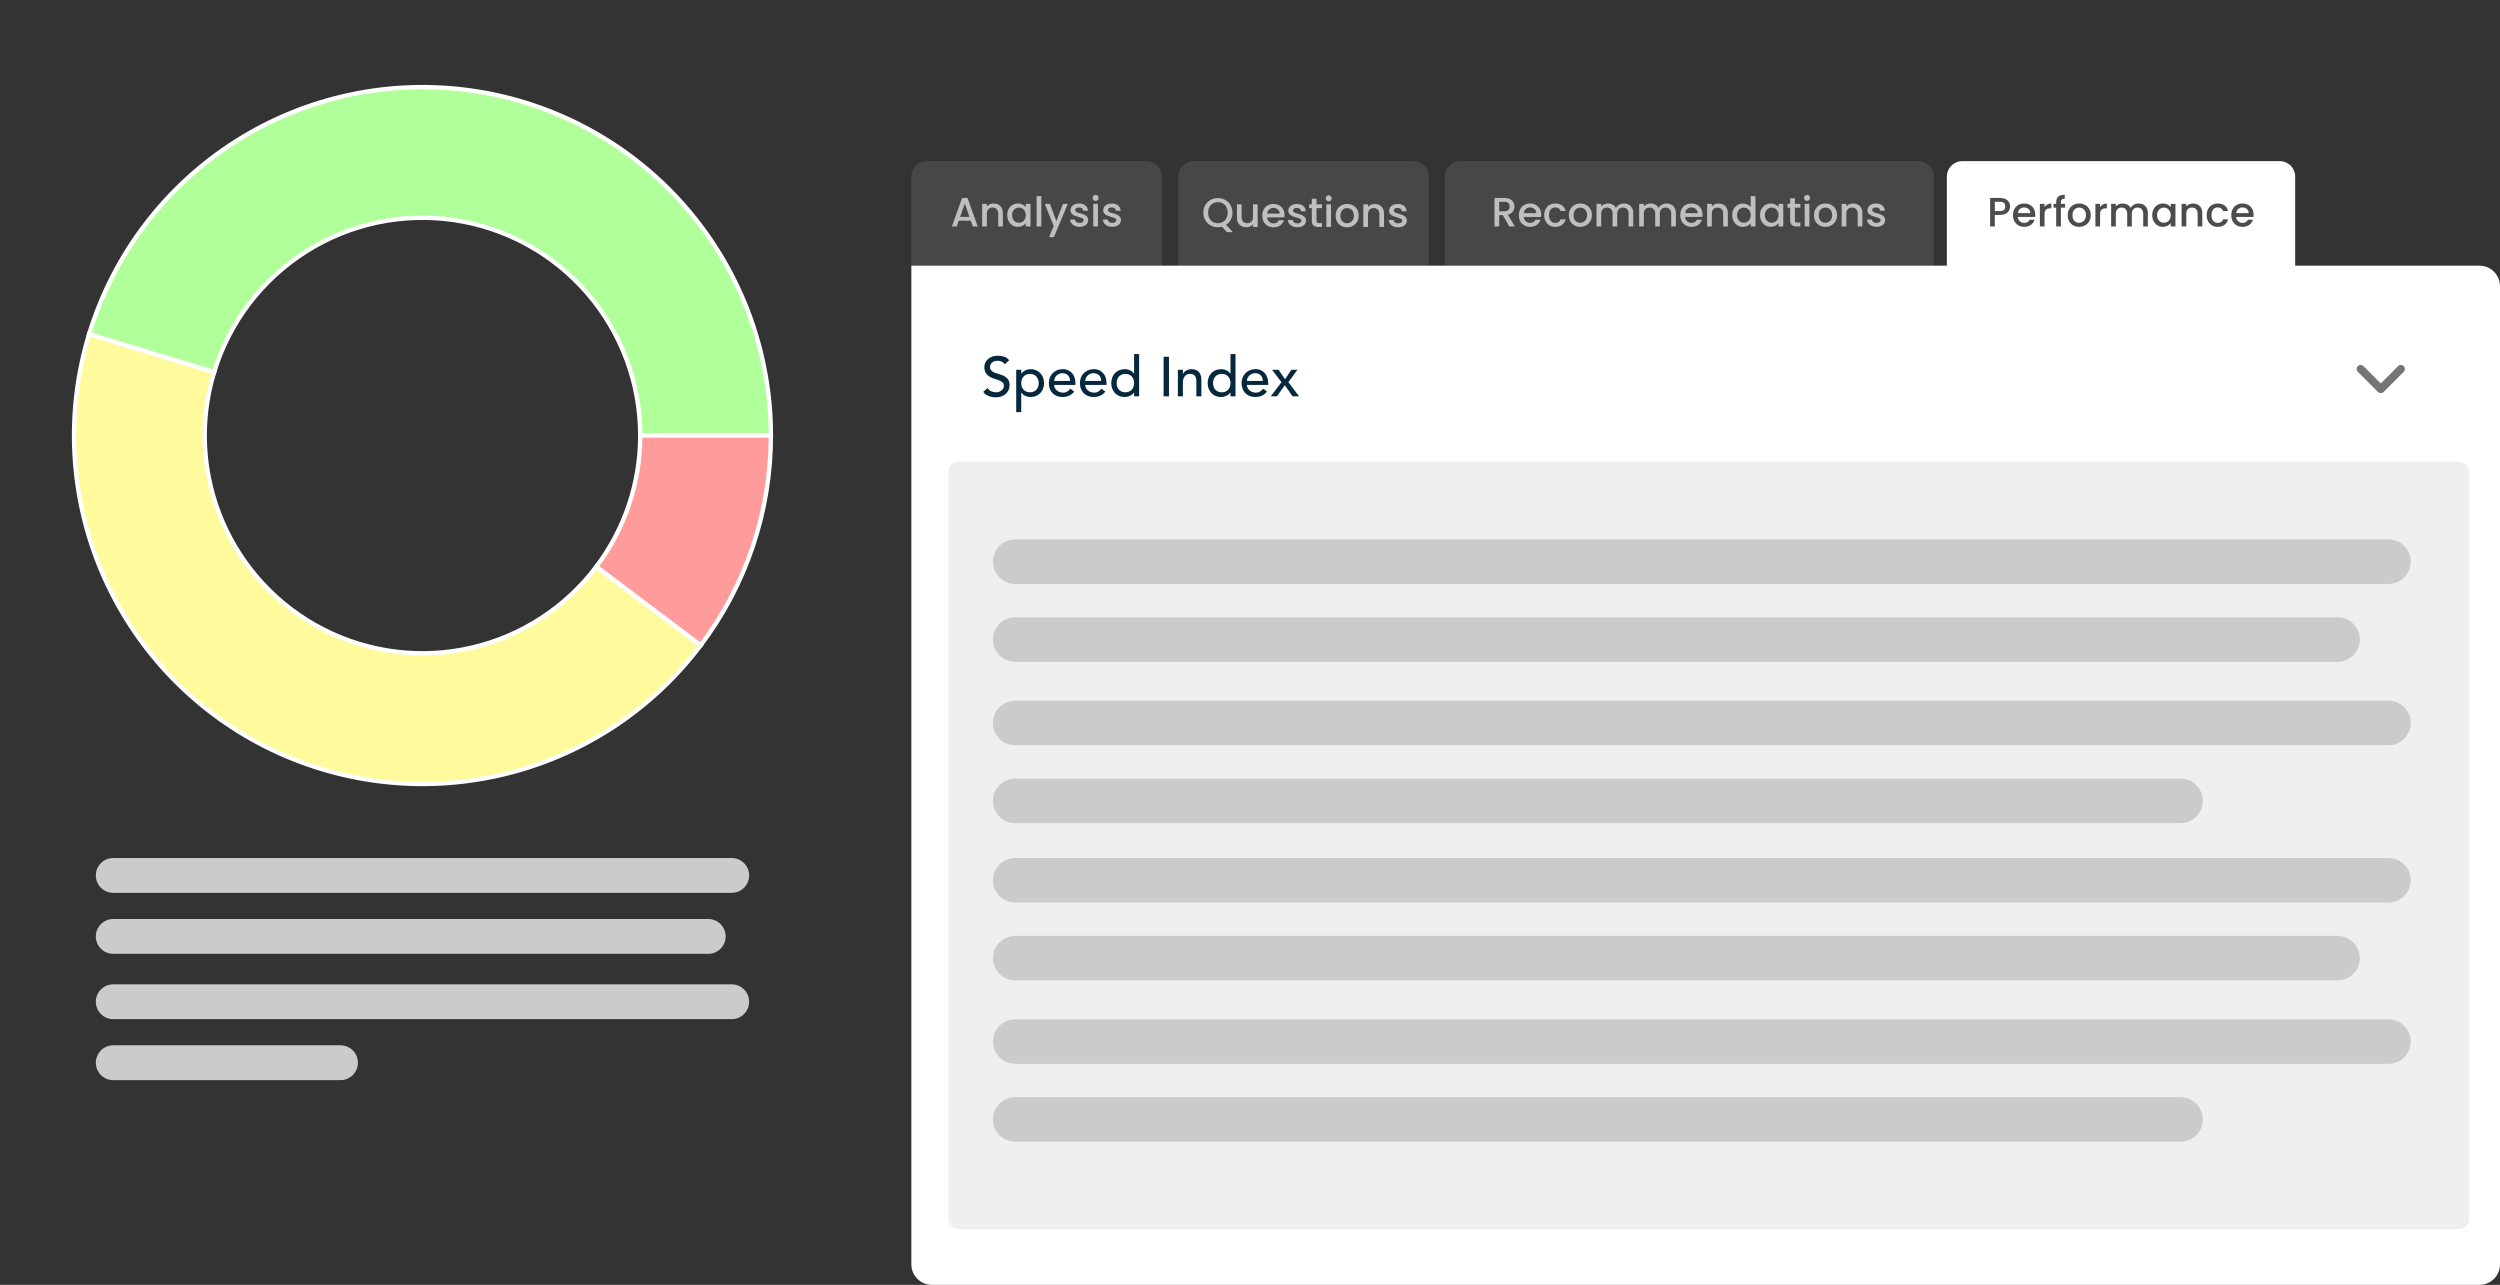
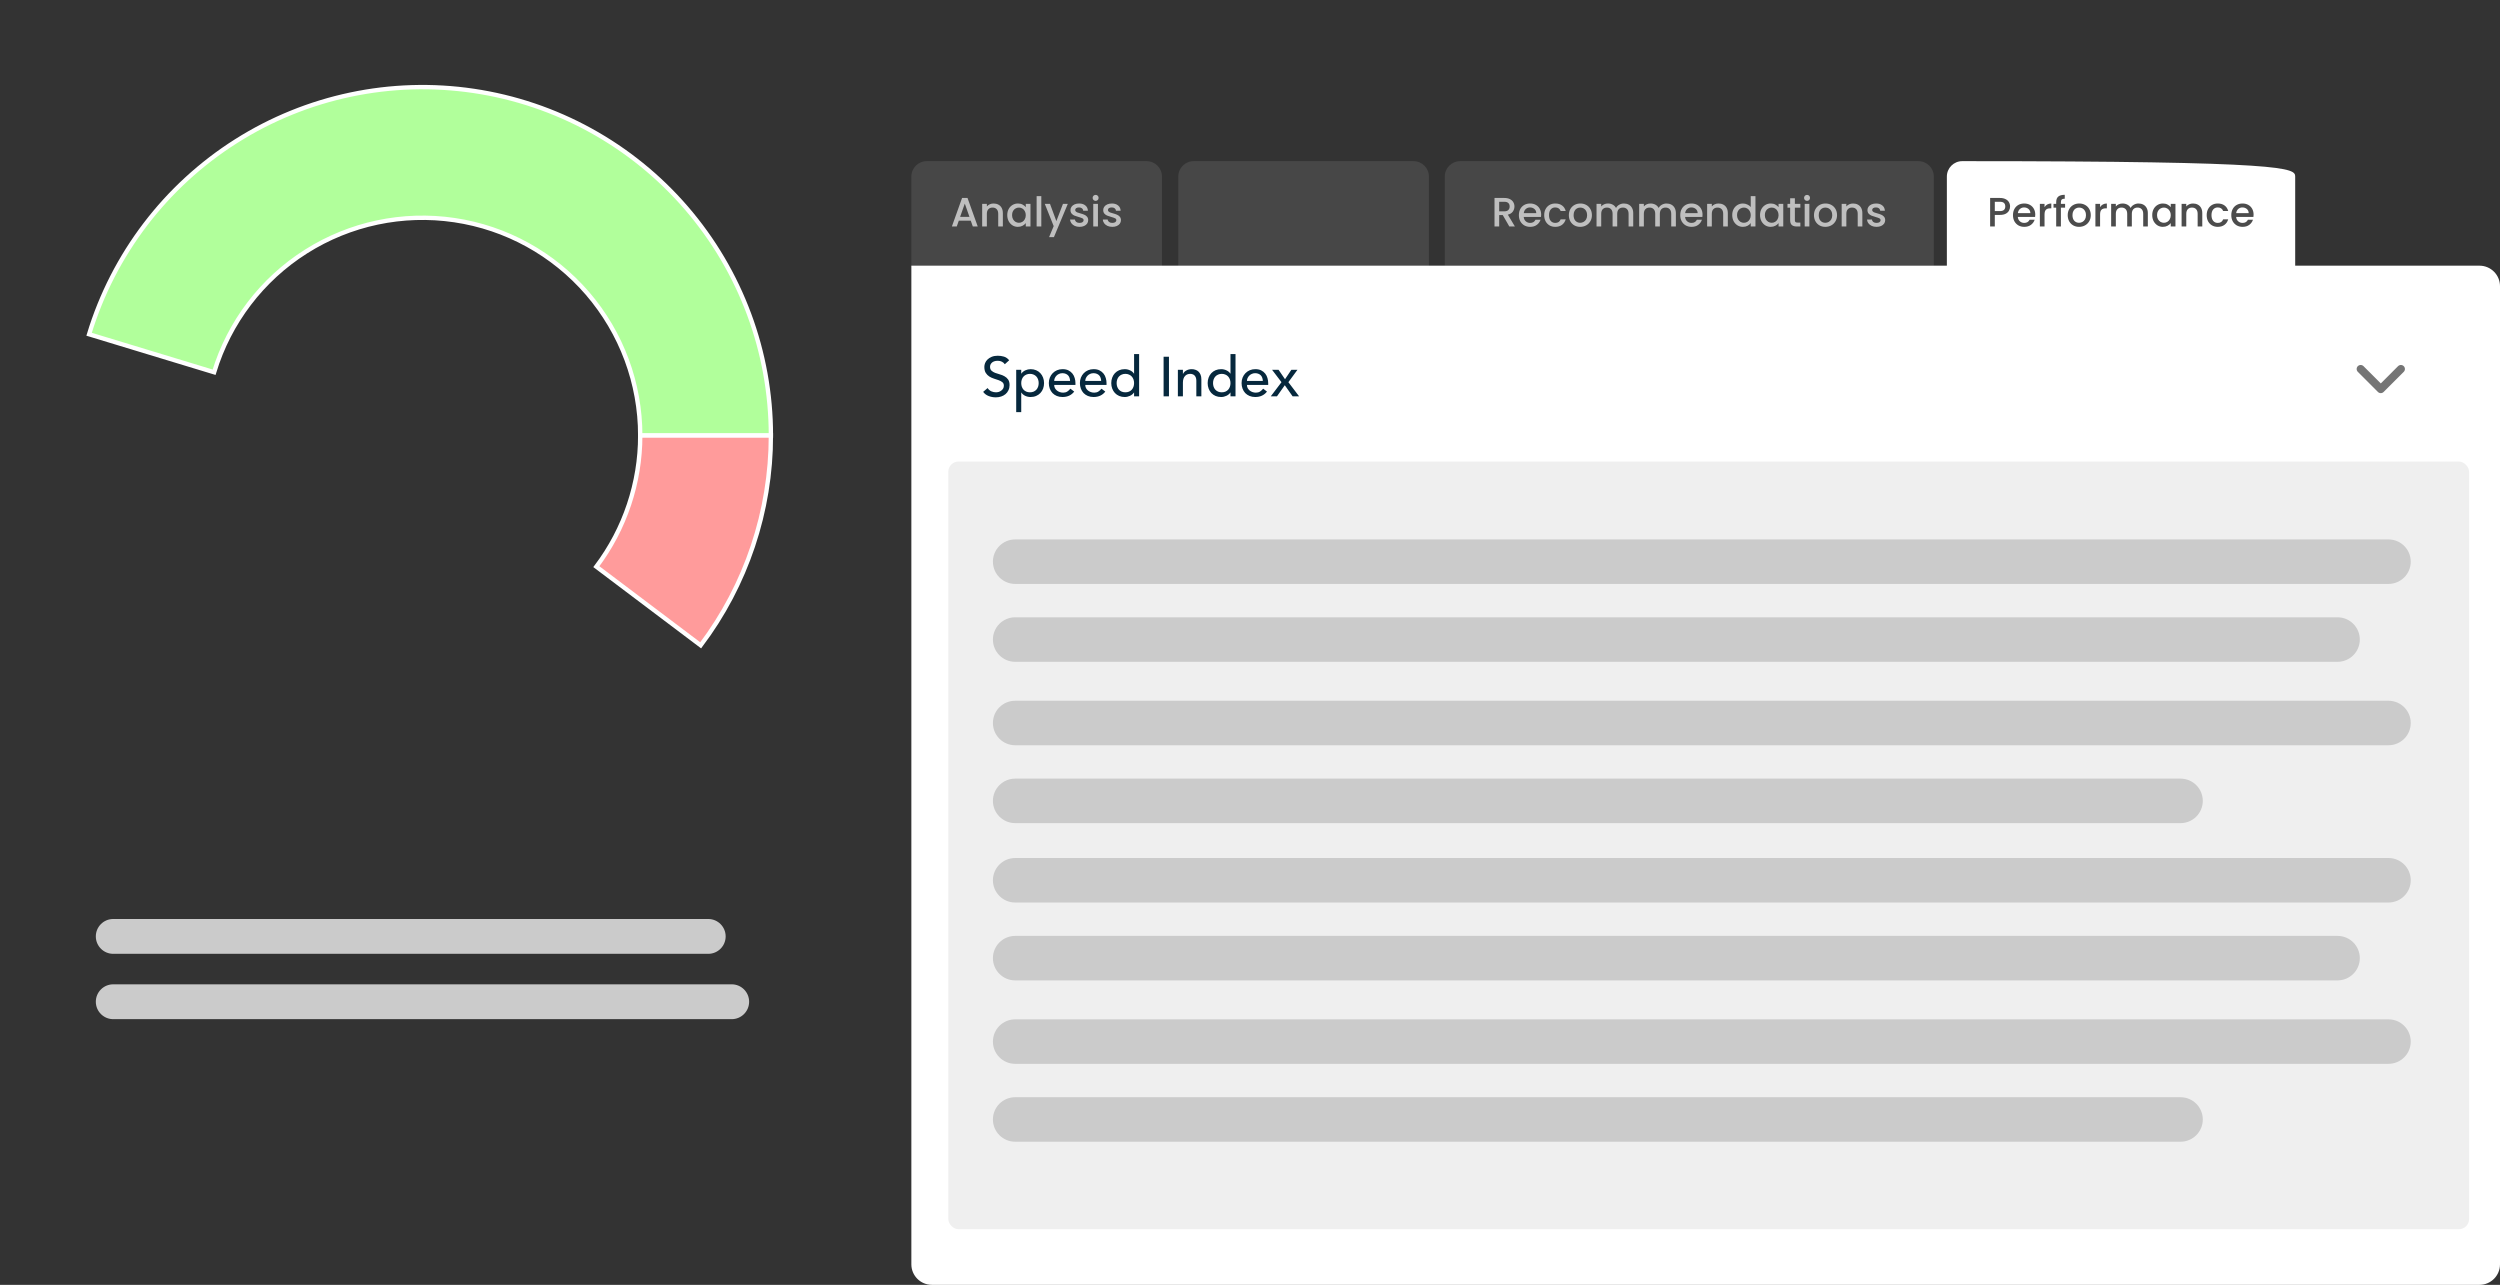
<svg xmlns="http://www.w3.org/2000/svg" width="574" height="295" viewBox="0 0 574 295" fill="none">
  <rect x="0" y="0" width="574" height="295" fill="#333333" stroke="none" />
  <path d="M209.248 61H569.289C571.891 61 574 63.109 574 65.711V290.289C574 292.891 571.891 295 569.289 295H213.959C211.357 295 209.248 292.891 209.248 290.289V61Z" fill="white" />
  <path d="M226.749 89.099C226.971 89.433 227.254 89.682 227.596 89.844C227.947 89.998 228.307 90.075 228.675 90.075C228.881 90.075 229.09 90.045 229.304 89.986C229.518 89.917 229.711 89.819 229.882 89.69C230.062 89.562 230.208 89.403 230.319 89.215C230.43 89.027 230.486 88.808 230.486 88.56C230.486 88.209 230.374 87.944 230.152 87.764C229.929 87.576 229.651 87.421 229.317 87.302C228.992 87.173 228.632 87.053 228.238 86.942C227.853 86.822 227.494 86.659 227.16 86.454C226.834 86.249 226.56 85.975 226.338 85.632C226.115 85.281 226.004 84.81 226.004 84.22C226.004 83.954 226.06 83.672 226.171 83.372C226.291 83.072 226.475 82.798 226.723 82.55C226.971 82.302 227.288 82.096 227.673 81.934C228.067 81.763 228.538 81.677 229.086 81.677C229.583 81.677 230.058 81.745 230.511 81.882C230.965 82.019 231.363 82.298 231.706 82.717L230.704 83.629C230.55 83.389 230.332 83.197 230.049 83.051C229.767 82.906 229.446 82.833 229.086 82.833C228.744 82.833 228.457 82.88 228.226 82.974C228.003 83.06 227.823 83.175 227.686 83.321C227.549 83.458 227.451 83.608 227.391 83.77C227.34 83.933 227.314 84.083 227.314 84.22C227.314 84.605 227.425 84.9 227.648 85.106C227.87 85.311 228.144 85.478 228.47 85.606C228.803 85.735 229.163 85.85 229.548 85.953C229.942 86.056 230.302 86.201 230.627 86.39C230.961 86.57 231.239 86.818 231.462 87.135C231.684 87.443 231.796 87.871 231.796 88.419C231.796 88.855 231.71 89.249 231.539 89.6C231.376 89.951 231.154 90.247 230.871 90.486C230.588 90.726 230.255 90.91 229.869 91.038C229.484 91.167 229.073 91.231 228.637 91.231C228.054 91.231 227.502 91.128 226.98 90.923C226.458 90.718 226.043 90.401 225.734 89.973L226.749 89.099ZM233.319 84.913H234.475V85.786H234.501C234.723 85.461 235.027 85.208 235.413 85.029C235.806 84.849 236.209 84.759 236.62 84.759C237.091 84.759 237.514 84.84 237.891 85.003C238.276 85.166 238.602 85.392 238.867 85.683C239.141 85.975 239.351 86.317 239.496 86.711C239.642 87.096 239.715 87.511 239.715 87.957C239.715 88.41 239.642 88.834 239.496 89.228C239.351 89.613 239.141 89.951 238.867 90.242C238.602 90.525 238.276 90.747 237.891 90.91C237.514 91.073 237.091 91.154 236.62 91.154C236.183 91.154 235.772 91.064 235.387 90.884C235.002 90.696 234.706 90.444 234.501 90.127H234.475V94.621H233.319V84.913ZM236.478 85.838C236.17 85.838 235.892 85.893 235.644 86.005C235.396 86.107 235.186 86.253 235.015 86.441C234.843 86.621 234.711 86.844 234.616 87.109C234.522 87.366 234.475 87.648 234.475 87.957C234.475 88.265 234.522 88.552 234.616 88.817C234.711 89.074 234.843 89.296 235.015 89.485C235.186 89.665 235.396 89.81 235.644 89.921C235.892 90.024 236.17 90.075 236.478 90.075C236.787 90.075 237.065 90.024 237.313 89.921C237.561 89.81 237.771 89.665 237.942 89.485C238.114 89.296 238.246 89.074 238.341 88.817C238.435 88.552 238.482 88.265 238.482 87.957C238.482 87.648 238.435 87.366 238.341 87.109C238.246 86.844 238.114 86.621 237.942 86.441C237.771 86.253 237.561 86.107 237.313 86.005C237.065 85.893 236.787 85.838 236.478 85.838ZM242.043 88.38C242.043 88.646 242.099 88.89 242.21 89.112C242.33 89.326 242.484 89.51 242.672 89.665C242.861 89.819 243.079 89.938 243.327 90.024C243.576 90.11 243.832 90.152 244.098 90.152C244.457 90.152 244.77 90.071 245.035 89.909C245.301 89.737 245.545 89.515 245.767 89.241L246.64 89.909C245.998 90.739 245.099 91.154 243.944 91.154C243.464 91.154 243.028 91.073 242.634 90.91C242.249 90.747 241.919 90.525 241.645 90.242C241.38 89.951 241.174 89.613 241.029 89.228C240.883 88.834 240.81 88.41 240.81 87.957C240.81 87.503 240.887 87.083 241.042 86.698C241.204 86.304 241.422 85.966 241.696 85.683C241.979 85.392 242.313 85.166 242.698 85.003C243.083 84.84 243.503 84.759 243.957 84.759C244.496 84.759 244.95 84.853 245.318 85.041C245.694 85.23 246.003 85.478 246.242 85.786C246.482 86.086 246.653 86.428 246.756 86.814C246.867 87.19 246.923 87.576 246.923 87.969V88.38H242.043ZM245.69 87.456C245.682 87.199 245.639 86.963 245.562 86.749C245.493 86.535 245.386 86.351 245.241 86.197C245.095 86.035 244.911 85.91 244.689 85.825C244.475 85.731 244.222 85.683 243.931 85.683C243.648 85.683 243.387 85.739 243.148 85.85C242.916 85.953 242.719 86.09 242.557 86.261C242.394 86.433 242.266 86.625 242.172 86.839C242.086 87.045 242.043 87.25 242.043 87.456H245.69ZM249.179 88.38C249.179 88.646 249.234 88.89 249.346 89.112C249.466 89.326 249.62 89.51 249.808 89.665C249.996 89.819 250.215 89.938 250.463 90.024C250.711 90.11 250.968 90.152 251.233 90.152C251.593 90.152 251.906 90.071 252.171 89.909C252.436 89.737 252.68 89.515 252.903 89.241L253.776 89.909C253.134 90.739 252.235 91.154 251.079 91.154C250.6 91.154 250.163 91.073 249.77 90.91C249.384 90.747 249.055 90.525 248.781 90.242C248.515 89.951 248.31 89.613 248.164 89.228C248.019 88.834 247.946 88.41 247.946 87.957C247.946 87.503 248.023 87.083 248.177 86.698C248.34 86.304 248.558 85.966 248.832 85.683C249.115 85.392 249.448 85.166 249.834 85.003C250.219 84.84 250.638 84.759 251.092 84.759C251.632 84.759 252.085 84.853 252.453 85.041C252.83 85.23 253.138 85.478 253.378 85.786C253.618 86.086 253.789 86.428 253.892 86.814C254.003 87.19 254.059 87.576 254.059 87.969V88.38H249.179ZM252.826 87.456C252.817 87.199 252.774 86.963 252.697 86.749C252.629 86.535 252.522 86.351 252.376 86.197C252.231 86.035 252.047 85.91 251.824 85.825C251.61 85.731 251.358 85.683 251.067 85.683C250.784 85.683 250.523 85.739 250.283 85.85C250.052 85.953 249.855 86.09 249.692 86.261C249.53 86.433 249.401 86.625 249.307 86.839C249.222 87.045 249.179 87.25 249.179 87.456H252.826ZM261.541 91H260.385V90.127H260.36C260.137 90.452 259.829 90.705 259.435 90.884C259.05 91.064 258.652 91.154 258.241 91.154C257.77 91.154 257.342 91.073 256.957 90.91C256.58 90.747 256.255 90.521 255.981 90.23C255.715 89.938 255.51 89.6 255.364 89.215C255.219 88.83 255.146 88.41 255.146 87.957C255.146 87.503 255.219 87.083 255.364 86.698C255.51 86.304 255.715 85.966 255.981 85.683C256.255 85.392 256.58 85.166 256.957 85.003C257.342 84.84 257.77 84.759 258.241 84.759C258.677 84.759 259.088 84.853 259.474 85.041C259.859 85.221 260.154 85.469 260.36 85.786H260.385V81.292H261.541V91ZM258.382 90.075C258.69 90.075 258.968 90.024 259.217 89.921C259.465 89.81 259.675 89.665 259.846 89.485C260.017 89.296 260.15 89.074 260.244 88.817C260.338 88.552 260.385 88.265 260.385 87.957C260.385 87.648 260.338 87.366 260.244 87.109C260.15 86.844 260.017 86.621 259.846 86.441C259.675 86.253 259.465 86.107 259.217 86.005C258.968 85.893 258.69 85.838 258.382 85.838C258.074 85.838 257.796 85.893 257.547 86.005C257.299 86.107 257.089 86.253 256.918 86.441C256.747 86.621 256.614 86.844 256.52 87.109C256.426 87.366 256.379 87.648 256.379 87.957C256.379 88.265 256.426 88.552 256.52 88.817C256.614 89.074 256.747 89.296 256.918 89.485C257.089 89.665 257.299 89.81 257.547 89.921C257.796 90.024 258.074 90.075 258.382 90.075ZM267.161 81.908H268.394V91H267.161V81.908ZM270.44 84.913H271.596V85.85H271.621C271.767 85.525 272.019 85.264 272.379 85.067C272.739 84.862 273.154 84.759 273.625 84.759C273.916 84.759 274.194 84.806 274.459 84.9C274.733 84.986 274.969 85.123 275.166 85.311C275.371 85.499 275.534 85.743 275.654 86.043C275.773 86.334 275.833 86.681 275.833 87.083V91H274.678V87.404C274.678 87.122 274.639 86.882 274.562 86.685C274.485 86.48 274.382 86.317 274.254 86.197C274.125 86.069 273.976 85.979 273.804 85.927C273.642 85.868 273.471 85.838 273.291 85.838C273.051 85.838 272.828 85.876 272.623 85.953C272.418 86.03 272.238 86.154 272.084 86.326C271.93 86.488 271.81 86.698 271.724 86.955C271.638 87.212 271.596 87.516 271.596 87.867V91H270.44V84.913ZM283.675 91H282.52V90.127H282.494C282.271 90.452 281.963 90.705 281.569 90.884C281.184 91.064 280.786 91.154 280.375 91.154C279.904 91.154 279.476 91.073 279.091 90.91C278.714 90.747 278.389 90.521 278.115 90.23C277.85 89.938 277.644 89.6 277.499 89.215C277.353 88.83 277.28 88.41 277.28 87.957C277.28 87.503 277.353 87.083 277.499 86.698C277.644 86.304 277.85 85.966 278.115 85.683C278.389 85.392 278.714 85.166 279.091 85.003C279.476 84.84 279.904 84.759 280.375 84.759C280.812 84.759 281.223 84.853 281.608 85.041C281.993 85.221 282.288 85.469 282.494 85.786H282.52V81.292H283.675V91ZM280.516 90.075C280.825 90.075 281.103 90.024 281.351 89.921C281.599 89.81 281.809 89.665 281.98 89.485C282.151 89.296 282.284 89.074 282.378 88.817C282.473 88.552 282.52 88.265 282.52 87.957C282.52 87.648 282.473 87.366 282.378 87.109C282.284 86.844 282.151 86.621 281.98 86.441C281.809 86.253 281.599 86.107 281.351 86.005C281.103 85.893 280.825 85.838 280.516 85.838C280.208 85.838 279.93 85.893 279.682 86.005C279.433 86.107 279.224 86.253 279.052 86.441C278.881 86.621 278.748 86.844 278.654 87.109C278.56 87.366 278.513 87.648 278.513 87.957C278.513 88.265 278.56 88.552 278.654 88.817C278.748 89.074 278.881 89.296 279.052 89.485C279.224 89.665 279.433 89.81 279.682 89.921C279.93 90.024 280.208 90.075 280.516 90.075ZM286.299 88.38C286.299 88.646 286.355 88.89 286.466 89.112C286.586 89.326 286.74 89.51 286.929 89.665C287.117 89.819 287.335 89.938 287.583 90.024C287.832 90.11 288.089 90.152 288.354 90.152C288.714 90.152 289.026 90.071 289.291 89.909C289.557 89.737 289.801 89.515 290.023 89.241L290.897 89.909C290.255 90.739 289.356 91.154 288.2 91.154C287.72 91.154 287.284 91.073 286.89 90.91C286.505 90.747 286.175 90.525 285.901 90.242C285.636 89.951 285.43 89.613 285.285 89.228C285.139 88.834 285.066 88.41 285.066 87.957C285.066 87.503 285.144 87.083 285.298 86.698C285.46 86.304 285.679 85.966 285.953 85.683C286.235 85.392 286.569 85.166 286.954 85.003C287.339 84.84 287.759 84.759 288.213 84.759C288.752 84.759 289.206 84.853 289.574 85.041C289.951 85.23 290.259 85.478 290.499 85.786C290.738 86.086 290.909 86.428 291.012 86.814C291.123 87.19 291.179 87.576 291.179 87.969V88.38H286.299ZM289.946 87.456C289.938 87.199 289.895 86.963 289.818 86.749C289.749 86.535 289.642 86.351 289.497 86.197C289.351 86.035 289.167 85.91 288.945 85.825C288.731 85.731 288.478 85.683 288.187 85.683C287.905 85.683 287.643 85.739 287.404 85.85C287.173 85.953 286.976 86.09 286.813 86.261C286.65 86.433 286.522 86.625 286.428 86.839C286.342 87.045 286.299 87.25 286.299 87.456H289.946ZM294.231 87.751L292.074 84.913H293.563L295.04 87.07L296.491 84.913H297.891L295.811 87.751L298.276 91H296.787L294.989 88.445L293.191 91H291.766L294.231 87.751Z" fill="#06283D" />
  <path d="M542.009 84.723L546.627 89.341L551.246 84.723" stroke="#757575" stroke-width="1.847" stroke-linecap="round" stroke-linejoin="round" />
  <rect x="217.726" y="105.97" width="349.18" height="176.257" rx="2.355" fill="#EFEFEF" />
  <path d="M227.973 128.96C227.973 126.139 230.26 123.851 233.082 123.851H548.397C551.219 123.851 553.506 126.139 553.506 128.96V128.96C553.506 131.782 551.219 134.069 548.397 134.069H233.082C230.26 134.069 227.973 131.782 227.973 128.96V128.96Z" fill="#CBCBCB" />
  <path d="M227.973 202.109C227.973 199.287 230.26 197 233.082 197H548.397C551.219 197 553.506 199.287 553.506 202.109V202.109C553.506 204.93 551.219 207.218 548.397 207.218H233.082C230.26 207.218 227.973 204.93 227.973 202.109V202.109Z" fill="#CBCBCB" />
  <path d="M227.973 146.842C227.973 144.02 230.26 141.733 233.082 141.733H536.702C539.523 141.733 541.811 144.02 541.811 146.842V146.842C541.811 149.663 539.523 151.951 536.702 151.951H233.082C230.26 151.951 227.973 149.663 227.973 146.842V146.842Z" fill="#CBCBCB" />
  <path d="M227.973 219.99C227.973 217.169 230.26 214.881 233.082 214.881H536.702C539.523 214.881 541.811 217.169 541.811 219.99V219.99C541.811 222.812 539.523 225.099 536.702 225.099H233.082C230.26 225.099 227.973 222.812 227.973 219.99V219.99Z" fill="#CBCBCB" />
  <path d="M227.973 166C227.973 163.178 230.26 160.891 233.082 160.891H548.397C551.219 160.891 553.506 163.178 553.506 166V166C553.506 168.821 551.219 171.109 548.397 171.109H233.082C230.26 171.109 227.973 168.821 227.973 166V166Z" fill="#CBCBCB" />
  <path d="M227.973 239.149C227.973 236.327 230.26 234.04 233.082 234.04H548.397C551.219 234.04 553.506 236.327 553.506 239.149V239.149C553.506 241.97 551.219 244.257 548.397 244.257H233.082C230.26 244.257 227.973 241.97 227.973 239.149V239.149Z" fill="#CBCBCB" />
  <path d="M227.973 183.881C227.973 181.06 230.26 178.772 233.082 178.772H500.653C503.474 178.772 505.761 181.06 505.761 183.881V183.881C505.761 186.703 503.474 188.99 500.653 188.99H233.082C230.26 188.99 227.973 186.703 227.973 183.881V183.881Z" fill="#CBCBCB" />
  <path d="M227.973 257.03C227.973 254.208 230.26 251.921 233.082 251.921H500.653C503.474 251.921 505.761 254.208 505.761 257.03V257.03C505.761 259.852 503.474 262.139 500.653 262.139H233.082C230.26 262.139 227.973 259.852 227.973 257.03V257.03Z" fill="#CBCBCB" />
  <path d="M270.537 40.533C270.537 38.582 272.118 37 274.07 37H324.543C326.495 37 328.076 38.582 328.076 40.533V61.267H270.537V40.533Z" fill="white" fill-opacity="0.1" />
-   <path d="M281.71 53.296L280.561 52.053C280.278 52.134 279.967 52.175 279.628 52.175C279.019 52.175 278.457 52.034 277.941 51.751C277.433 51.462 277.028 51.063 276.726 50.554C276.431 50.039 276.283 49.462 276.283 48.821C276.283 48.18 276.431 47.605 276.726 47.097C277.028 46.588 277.433 46.192 277.941 45.91C278.457 45.621 279.019 45.476 279.628 45.476C280.244 45.476 280.806 45.621 281.314 45.91C281.83 46.192 282.235 46.588 282.53 47.097C282.825 47.605 282.973 48.18 282.973 48.821C282.973 49.424 282.841 49.97 282.577 50.46C282.319 50.944 281.961 51.333 281.503 51.629L283.076 53.296H281.71ZM277.386 48.821C277.386 49.304 277.48 49.732 277.668 50.102C277.863 50.467 278.13 50.749 278.469 50.95C278.808 51.145 279.195 51.242 279.628 51.242C280.061 51.242 280.448 51.145 280.787 50.95C281.126 50.749 281.39 50.467 281.578 50.102C281.773 49.732 281.87 49.304 281.87 48.821C281.87 48.337 281.773 47.913 281.578 47.549C281.39 47.185 281.126 46.905 280.787 46.71C280.448 46.516 280.061 46.418 279.628 46.418C279.195 46.418 278.808 46.516 278.469 46.71C278.13 46.905 277.863 47.185 277.668 47.549C277.48 47.913 277.386 48.337 277.386 48.821ZM288.759 46.918V52.109H287.685V51.497C287.515 51.71 287.292 51.88 287.016 52.005C286.746 52.125 286.457 52.184 286.149 52.184C285.741 52.184 285.373 52.1 285.047 51.93C284.726 51.761 284.472 51.509 284.283 51.176C284.101 50.843 284.01 50.441 284.01 49.97V46.918H285.075V49.81C285.075 50.275 285.191 50.633 285.423 50.884C285.656 51.129 285.973 51.252 286.375 51.252C286.777 51.252 287.094 51.129 287.327 50.884C287.565 50.633 287.685 50.275 287.685 49.81V46.918H288.759ZM294.934 49.386C294.934 49.581 294.921 49.757 294.896 49.914H290.93C290.961 50.328 291.115 50.661 291.391 50.913C291.668 51.164 292.007 51.289 292.409 51.289C292.987 51.289 293.395 51.047 293.634 50.564H294.793C294.636 51.041 294.35 51.434 293.935 51.742C293.527 52.043 293.018 52.194 292.409 52.194C291.913 52.194 291.467 52.084 291.071 51.864C290.682 51.638 290.374 51.324 290.148 50.922C289.928 50.514 289.818 50.043 289.818 49.509C289.818 48.975 289.925 48.507 290.138 48.105C290.358 47.697 290.663 47.383 291.052 47.163C291.448 46.943 291.9 46.833 292.409 46.833C292.899 46.833 293.335 46.94 293.718 47.153C294.102 47.367 294.4 47.668 294.614 48.058C294.827 48.441 294.934 48.884 294.934 49.386ZM293.813 49.047C293.806 48.651 293.665 48.334 293.389 48.095C293.112 47.857 292.77 47.737 292.362 47.737C291.991 47.737 291.674 47.857 291.41 48.095C291.146 48.328 290.989 48.645 290.939 49.047H293.813ZM297.875 52.194C297.467 52.194 297.1 52.122 296.773 51.977C296.453 51.826 296.198 51.625 296.01 51.374C295.821 51.117 295.721 50.831 295.708 50.517H296.82C296.839 50.737 296.943 50.922 297.131 51.073C297.326 51.217 297.567 51.289 297.856 51.289C298.158 51.289 298.39 51.233 298.554 51.12C298.723 51 298.808 50.85 298.808 50.667C298.808 50.473 298.714 50.328 298.525 50.234C298.343 50.14 298.051 50.036 297.649 49.923C297.26 49.816 296.943 49.713 296.698 49.612C296.453 49.512 296.239 49.358 296.057 49.151C295.881 48.943 295.793 48.67 295.793 48.331C295.793 48.055 295.875 47.803 296.038 47.577C296.201 47.345 296.434 47.163 296.735 47.031C297.043 46.899 297.395 46.833 297.79 46.833C298.381 46.833 298.855 46.984 299.213 47.285C299.577 47.58 299.772 47.986 299.797 48.501H298.723C298.704 48.268 298.61 48.083 298.441 47.945C298.271 47.806 298.042 47.737 297.753 47.737C297.47 47.737 297.253 47.791 297.103 47.898C296.952 48.004 296.877 48.146 296.877 48.322C296.877 48.46 296.927 48.576 297.027 48.67C297.128 48.764 297.25 48.84 297.395 48.896C297.539 48.947 297.753 49.012 298.035 49.094C298.412 49.195 298.72 49.298 298.959 49.405C299.204 49.505 299.414 49.656 299.59 49.857C299.766 50.058 299.857 50.325 299.863 50.658C299.863 50.953 299.782 51.217 299.618 51.45C299.455 51.682 299.223 51.864 298.921 51.996C298.626 52.128 298.277 52.194 297.875 52.194ZM302.277 47.794V50.667C302.277 50.862 302.321 51.004 302.409 51.092C302.503 51.173 302.66 51.214 302.88 51.214H303.539V52.109H302.692C302.208 52.109 301.837 51.996 301.58 51.77C301.322 51.544 301.193 51.176 301.193 50.667V47.794H300.581V46.918H301.193V45.627H302.277V46.918H303.539V47.794H302.277ZM305.076 46.23C304.881 46.23 304.718 46.164 304.586 46.032C304.454 45.9 304.388 45.737 304.388 45.542C304.388 45.347 304.454 45.184 304.586 45.052C304.718 44.92 304.881 44.854 305.076 44.854C305.264 44.854 305.424 44.92 305.556 45.052C305.688 45.184 305.754 45.347 305.754 45.542C305.754 45.737 305.688 45.9 305.556 46.032C305.424 46.164 305.264 46.23 305.076 46.23ZM305.604 46.918V52.109H304.529V46.918H305.604ZM309.266 52.194C308.776 52.194 308.333 52.084 307.937 51.864C307.541 51.638 307.23 51.324 307.004 50.922C306.778 50.514 306.665 50.043 306.665 49.509C306.665 48.981 306.781 48.513 307.014 48.105C307.246 47.697 307.563 47.383 307.965 47.163C308.367 46.943 308.816 46.833 309.313 46.833C309.809 46.833 310.258 46.943 310.66 47.163C311.062 47.383 311.379 47.697 311.612 48.105C311.844 48.513 311.96 48.981 311.96 49.509C311.96 50.036 311.841 50.504 311.602 50.913C311.363 51.321 311.037 51.638 310.622 51.864C310.214 52.084 309.762 52.194 309.266 52.194ZM309.266 51.261C309.542 51.261 309.799 51.195 310.038 51.063C310.283 50.931 310.481 50.733 310.632 50.47C310.782 50.206 310.858 49.886 310.858 49.509C310.858 49.132 310.786 48.815 310.641 48.557C310.497 48.293 310.305 48.095 310.066 47.964C309.828 47.832 309.57 47.766 309.294 47.766C309.017 47.766 308.76 47.832 308.521 47.964C308.289 48.095 308.103 48.293 307.965 48.557C307.827 48.815 307.758 49.132 307.758 49.509C307.758 50.068 307.899 50.501 308.182 50.809C308.471 51.11 308.832 51.261 309.266 51.261ZM315.641 46.833C316.049 46.833 316.414 46.918 316.734 47.087C317.061 47.257 317.315 47.508 317.497 47.841C317.679 48.174 317.771 48.576 317.771 49.047V52.109H316.706V49.207C316.706 48.742 316.59 48.388 316.357 48.142C316.125 47.891 315.808 47.766 315.406 47.766C315.004 47.766 314.683 47.891 314.445 48.142C314.212 48.388 314.096 48.742 314.096 49.207V52.109H313.022V46.918H314.096V47.511C314.272 47.298 314.495 47.131 314.765 47.012C315.041 46.892 315.333 46.833 315.641 46.833ZM321.025 52.194C320.617 52.194 320.249 52.122 319.923 51.977C319.602 51.826 319.348 51.625 319.159 51.374C318.971 51.117 318.871 50.831 318.858 50.517H319.97C319.989 50.737 320.092 50.922 320.281 51.073C320.475 51.217 320.717 51.289 321.006 51.289C321.308 51.289 321.54 51.233 321.703 51.12C321.873 51 321.958 50.85 321.958 50.667C321.958 50.473 321.863 50.328 321.675 50.234C321.493 50.14 321.201 50.036 320.799 49.923C320.409 49.816 320.092 49.713 319.847 49.612C319.602 49.512 319.389 49.358 319.207 49.151C319.031 48.943 318.943 48.67 318.943 48.331C318.943 48.055 319.024 47.803 319.188 47.577C319.351 47.345 319.583 47.163 319.885 47.031C320.193 46.899 320.544 46.833 320.94 46.833C321.531 46.833 322.005 46.984 322.363 47.285C322.727 47.58 322.922 47.986 322.947 48.501H321.873C321.854 48.268 321.76 48.083 321.59 47.945C321.421 47.806 321.191 47.737 320.902 47.737C320.62 47.737 320.403 47.791 320.252 47.898C320.102 48.004 320.026 48.146 320.026 48.322C320.026 48.46 320.076 48.576 320.177 48.67C320.277 48.764 320.4 48.84 320.544 48.896C320.689 48.947 320.902 49.012 321.185 49.094C321.562 49.195 321.87 49.298 322.108 49.405C322.353 49.505 322.564 49.656 322.74 49.857C322.916 50.058 323.007 50.325 323.013 50.658C323.013 50.953 322.931 51.217 322.768 51.45C322.605 51.682 322.372 51.864 322.071 51.996C321.776 52.128 321.427 52.194 321.025 52.194Z" fill="#F2F2F2" fill-opacity="0.7" />
  <path d="M331.724 40.533C331.724 38.582 333.306 37 335.258 37H440.467C442.418 37 444 38.582 444 40.533V61H331.724V40.533Z" fill="white" fill-opacity="0.1" />
  <path d="M346.54 52L345.033 49.381H344.213V52H343.139V45.452H345.4C345.903 45.452 346.327 45.54 346.672 45.716C347.024 45.892 347.285 46.127 347.454 46.422C347.63 46.718 347.718 47.047 347.718 47.412C347.718 47.839 347.592 48.228 347.341 48.58C347.096 48.925 346.716 49.161 346.201 49.286L347.822 52H346.54ZM344.213 48.523H345.4C345.802 48.523 346.104 48.423 346.305 48.222C346.512 48.021 346.616 47.751 346.616 47.412C346.616 47.072 346.515 46.809 346.314 46.62C346.113 46.425 345.808 46.328 345.4 46.328H344.213V48.523ZM353.85 49.277C353.85 49.472 353.837 49.648 353.812 49.805H349.846C349.877 50.219 350.031 50.552 350.307 50.803C350.584 51.055 350.923 51.18 351.325 51.18C351.903 51.18 352.311 50.938 352.55 50.455H353.709C353.552 50.932 353.266 51.325 352.851 51.633C352.443 51.934 351.934 52.085 351.325 52.085C350.829 52.085 350.383 51.975 349.987 51.755C349.598 51.529 349.29 51.215 349.064 50.813C348.844 50.405 348.734 49.934 348.734 49.4C348.734 48.866 348.841 48.398 349.054 47.996C349.274 47.587 349.579 47.273 349.968 47.054C350.364 46.834 350.816 46.724 351.325 46.724C351.815 46.724 352.251 46.831 352.635 47.044C353.018 47.258 353.316 47.559 353.53 47.949C353.743 48.332 353.85 48.775 353.85 49.277ZM352.729 48.938C352.723 48.542 352.581 48.225 352.305 47.986C352.028 47.748 351.686 47.628 351.278 47.628C350.907 47.628 350.59 47.748 350.326 47.986C350.062 48.219 349.905 48.536 349.855 48.938H352.729ZM354.549 49.4C354.549 48.866 354.656 48.398 354.869 47.996C355.089 47.587 355.391 47.273 355.774 47.054C356.157 46.834 356.597 46.724 357.093 46.724C357.721 46.724 358.239 46.874 358.647 47.176C359.062 47.471 359.342 47.895 359.486 48.448H358.327C358.233 48.19 358.082 47.989 357.875 47.845C357.668 47.7 357.407 47.628 357.093 47.628C356.653 47.628 356.301 47.785 356.038 48.099C355.78 48.407 355.651 48.841 355.651 49.4C355.651 49.959 355.78 50.395 356.038 50.709C356.301 51.023 356.653 51.18 357.093 51.18C357.715 51.18 358.126 50.907 358.327 50.361H359.486C359.335 50.888 359.053 51.309 358.638 51.623C358.223 51.931 357.708 52.085 357.093 52.085C356.597 52.085 356.157 51.975 355.774 51.755C355.391 51.529 355.089 51.215 354.869 50.813C354.656 50.405 354.549 49.934 354.549 49.4ZM362.808 52.085C362.318 52.085 361.875 51.975 361.48 51.755C361.084 51.529 360.773 51.215 360.547 50.813C360.321 50.405 360.208 49.934 360.208 49.4C360.208 48.872 360.324 48.404 360.556 47.996C360.789 47.587 361.106 47.273 361.508 47.054C361.91 46.834 362.359 46.724 362.855 46.724C363.352 46.724 363.801 46.834 364.203 47.054C364.605 47.273 364.922 47.587 365.154 47.996C365.387 48.404 365.503 48.872 365.503 49.4C365.503 49.927 365.384 50.395 365.145 50.803C364.906 51.212 364.58 51.529 364.165 51.755C363.757 51.975 363.304 52.085 362.808 52.085ZM362.808 51.152C363.085 51.152 363.342 51.086 363.581 50.954C363.826 50.822 364.024 50.624 364.174 50.361C364.325 50.097 364.401 49.776 364.401 49.4C364.401 49.023 364.328 48.706 364.184 48.448C364.039 48.184 363.848 47.986 363.609 47.854C363.37 47.722 363.113 47.657 362.836 47.657C362.56 47.657 362.303 47.722 362.064 47.854C361.832 47.986 361.646 48.184 361.508 48.448C361.37 48.706 361.301 49.023 361.301 49.4C361.301 49.959 361.442 50.392 361.725 50.7C362.014 51.001 362.375 51.152 362.808 51.152ZM372.849 46.724C373.257 46.724 373.622 46.809 373.942 46.978C374.269 47.148 374.523 47.399 374.705 47.732C374.894 48.065 374.988 48.467 374.988 48.938V52H373.923V49.098C373.923 48.633 373.807 48.278 373.574 48.033C373.342 47.782 373.025 47.657 372.623 47.657C372.221 47.657 371.901 47.782 371.662 48.033C371.429 48.278 371.313 48.633 371.313 49.098V52H370.249V49.098C370.249 48.633 370.132 48.278 369.9 48.033C369.668 47.782 369.35 47.657 368.948 47.657C368.546 47.657 368.226 47.782 367.987 48.033C367.755 48.278 367.639 48.633 367.639 49.098V52H366.565V46.809H367.639V47.402C367.815 47.189 368.038 47.022 368.308 46.903C368.578 46.783 368.867 46.724 369.175 46.724C369.589 46.724 369.96 46.812 370.286 46.988C370.613 47.163 370.864 47.418 371.04 47.751C371.197 47.437 371.442 47.189 371.775 47.006C372.108 46.818 372.466 46.724 372.849 46.724ZM382.639 46.724C383.047 46.724 383.411 46.809 383.732 46.978C384.058 47.148 384.313 47.399 384.495 47.732C384.683 48.065 384.778 48.467 384.778 48.938V52H383.713V49.098C383.713 48.633 383.597 48.278 383.364 48.033C383.132 47.782 382.815 47.657 382.413 47.657C382.011 47.657 381.69 47.782 381.452 48.033C381.219 48.278 381.103 48.633 381.103 49.098V52H380.038V49.098C380.038 48.633 379.922 48.278 379.69 48.033C379.457 47.782 379.14 47.657 378.738 47.657C378.336 47.657 378.016 47.782 377.777 48.033C377.545 48.278 377.429 48.633 377.429 49.098V52H376.355V46.809H377.429V47.402C377.604 47.189 377.827 47.022 378.098 46.903C378.368 46.783 378.657 46.724 378.964 46.724C379.379 46.724 379.75 46.812 380.076 46.988C380.403 47.163 380.654 47.418 380.83 47.751C380.987 47.437 381.232 47.189 381.565 47.006C381.898 46.818 382.256 46.724 382.639 46.724ZM390.902 49.277C390.902 49.472 390.89 49.648 390.865 49.805H386.898C386.93 50.219 387.083 50.552 387.36 50.803C387.636 51.055 387.975 51.18 388.377 51.18C388.955 51.18 389.363 50.938 389.602 50.455H390.761C390.604 50.932 390.318 51.325 389.904 51.633C389.495 51.934 388.987 52.085 388.377 52.085C387.881 52.085 387.435 51.975 387.039 51.755C386.65 51.529 386.342 51.215 386.116 50.813C385.896 50.405 385.786 49.934 385.786 49.4C385.786 48.866 385.893 48.398 386.107 47.996C386.327 47.587 386.631 47.273 387.021 47.054C387.416 46.834 387.869 46.724 388.377 46.724C388.867 46.724 389.304 46.831 389.687 47.044C390.07 47.258 390.368 47.559 390.582 47.949C390.796 48.332 390.902 48.775 390.902 49.277ZM389.781 48.938C389.775 48.542 389.634 48.225 389.357 47.986C389.081 47.748 388.738 47.628 388.33 47.628C387.96 47.628 387.642 47.748 387.379 47.986C387.115 48.219 386.958 48.536 386.908 48.938H389.781ZM394.579 46.724C394.987 46.724 395.351 46.809 395.672 46.978C395.998 47.148 396.253 47.399 396.435 47.732C396.617 48.065 396.708 48.467 396.708 48.938V52H395.643V49.098C395.643 48.633 395.527 48.278 395.295 48.033C395.062 47.782 394.745 47.657 394.343 47.657C393.941 47.657 393.621 47.782 393.382 48.033C393.15 48.278 393.033 48.633 393.033 49.098V52H391.959V46.809H393.033V47.402C393.209 47.189 393.432 47.022 393.702 46.903C393.979 46.783 394.271 46.724 394.579 46.724ZM397.72 49.381C397.72 48.859 397.827 48.398 398.04 47.996C398.26 47.594 398.555 47.283 398.926 47.063C399.303 46.837 399.721 46.724 400.179 46.724C400.518 46.724 400.851 46.799 401.178 46.95C401.511 47.094 401.775 47.289 401.969 47.534V45.028H403.053V52H401.969V51.218C401.793 51.469 401.548 51.676 401.234 51.84C400.927 52.003 400.572 52.085 400.17 52.085C399.717 52.085 399.303 51.972 398.926 51.746C398.555 51.513 398.26 51.193 398.04 50.785C397.827 50.37 397.72 49.902 397.72 49.381ZM401.969 49.4C401.969 49.042 401.894 48.731 401.743 48.467C401.599 48.203 401.407 48.002 401.168 47.864C400.93 47.726 400.672 47.657 400.396 47.657C400.119 47.657 399.862 47.726 399.623 47.864C399.385 47.996 399.19 48.194 399.039 48.457C398.895 48.715 398.822 49.023 398.822 49.381C398.822 49.739 398.895 50.053 399.039 50.323C399.19 50.593 399.385 50.8 399.623 50.945C399.868 51.083 400.126 51.152 400.396 51.152C400.672 51.152 400.93 51.083 401.168 50.945C401.407 50.807 401.599 50.606 401.743 50.342C401.894 50.072 401.969 49.758 401.969 49.4ZM404.105 49.381C404.105 48.859 404.212 48.398 404.426 47.996C404.646 47.594 404.941 47.283 405.311 47.063C405.688 46.837 406.103 46.724 406.555 46.724C406.963 46.724 407.318 46.805 407.62 46.969C407.928 47.126 408.173 47.324 408.355 47.562V46.809H409.438V52H408.355V51.227C408.173 51.472 407.924 51.676 407.61 51.84C407.296 52.003 406.938 52.085 406.536 52.085C406.09 52.085 405.682 51.972 405.311 51.746C404.941 51.513 404.646 51.193 404.426 50.785C404.212 50.37 404.105 49.902 404.105 49.381ZM408.355 49.4C408.355 49.042 408.279 48.731 408.129 48.467C407.984 48.203 407.793 48.002 407.554 47.864C407.315 47.726 407.058 47.657 406.781 47.657C406.505 47.657 406.247 47.726 406.009 47.864C405.77 47.996 405.575 48.194 405.425 48.457C405.28 48.715 405.208 49.023 405.208 49.381C405.208 49.739 405.28 50.053 405.425 50.323C405.575 50.593 405.77 50.8 406.009 50.945C406.254 51.083 406.511 51.152 406.781 51.152C407.058 51.152 407.315 51.083 407.554 50.945C407.793 50.807 407.984 50.606 408.129 50.342C408.279 50.072 408.355 49.758 408.355 49.4ZM412.102 47.685V50.559C412.102 50.753 412.146 50.895 412.234 50.982C412.328 51.064 412.485 51.105 412.705 51.105H413.365V52H412.517C412.033 52 411.662 51.887 411.405 51.661C411.147 51.435 411.019 51.067 411.019 50.559V47.685H410.406V46.809H411.019V45.518H412.102V46.809H413.365V47.685H412.102ZM414.901 46.121C414.706 46.121 414.543 46.055 414.411 45.923C414.279 45.791 414.213 45.628 414.213 45.433C414.213 45.238 414.279 45.075 414.411 44.943C414.543 44.811 414.706 44.745 414.901 44.745C415.089 44.745 415.25 44.811 415.382 44.943C415.513 45.075 415.579 45.238 415.579 45.433C415.579 45.628 415.513 45.791 415.382 45.923C415.25 46.055 415.089 46.121 414.901 46.121ZM415.429 46.809V52H414.355V46.809H415.429ZM419.091 52.085C418.601 52.085 418.158 51.975 417.762 51.755C417.366 51.529 417.056 51.215 416.829 50.813C416.603 50.405 416.49 49.934 416.49 49.4C416.49 48.872 416.606 48.404 416.839 47.996C417.071 47.587 417.388 47.273 417.79 47.054C418.192 46.834 418.642 46.724 419.138 46.724C419.634 46.724 420.083 46.834 420.485 47.054C420.887 47.273 421.204 47.587 421.437 47.996C421.669 48.404 421.785 48.872 421.785 49.4C421.785 49.927 421.666 50.395 421.427 50.803C421.189 51.212 420.862 51.529 420.447 51.755C420.039 51.975 419.587 52.085 419.091 52.085ZM419.091 51.152C419.367 51.152 419.625 51.086 419.863 50.954C420.108 50.822 420.306 50.624 420.457 50.361C420.608 50.097 420.683 49.776 420.683 49.4C420.683 49.023 420.611 48.706 420.466 48.448C420.322 48.184 420.13 47.986 419.892 47.854C419.653 47.722 419.395 47.657 419.119 47.657C418.843 47.657 418.585 47.722 418.346 47.854C418.114 47.986 417.929 48.184 417.79 48.448C417.652 48.706 417.583 49.023 417.583 49.4C417.583 49.959 417.724 50.392 418.007 50.7C418.296 51.001 418.657 51.152 419.091 51.152ZM425.466 46.724C425.875 46.724 426.239 46.809 426.559 46.978C426.886 47.148 427.14 47.399 427.322 47.732C427.505 48.065 427.596 48.467 427.596 48.938V52H426.531V49.098C426.531 48.633 426.415 48.278 426.182 48.033C425.95 47.782 425.633 47.657 425.231 47.657C424.829 47.657 424.508 47.782 424.27 48.033C424.037 48.278 423.921 48.633 423.921 49.098V52H422.847V46.809H423.921V47.402C424.097 47.189 424.32 47.022 424.59 46.903C424.866 46.783 425.159 46.724 425.466 46.724ZM430.85 52.085C430.442 52.085 430.074 52.013 429.748 51.868C429.427 51.717 429.173 51.516 428.985 51.265C428.796 51.008 428.696 50.722 428.683 50.408H429.795C429.814 50.628 429.917 50.813 430.106 50.964C430.3 51.108 430.542 51.18 430.831 51.18C431.133 51.18 431.365 51.124 431.528 51.011C431.698 50.891 431.783 50.741 431.783 50.559C431.783 50.364 431.689 50.219 431.5 50.125C431.318 50.031 431.026 49.927 430.624 49.814C430.235 49.707 429.917 49.604 429.672 49.503C429.427 49.403 429.214 49.249 429.032 49.042C428.856 48.834 428.768 48.561 428.768 48.222C428.768 47.946 428.85 47.694 429.013 47.468C429.176 47.236 429.409 47.054 429.71 46.922C430.018 46.79 430.37 46.724 430.765 46.724C431.356 46.724 431.83 46.874 432.188 47.176C432.552 47.471 432.747 47.876 432.772 48.391H431.698C431.679 48.159 431.585 47.974 431.415 47.836C431.246 47.697 431.017 47.628 430.728 47.628C430.445 47.628 430.228 47.682 430.078 47.788C429.927 47.895 429.851 48.037 429.851 48.212C429.851 48.351 429.902 48.467 430.002 48.561C430.103 48.655 430.225 48.731 430.37 48.787C430.514 48.837 430.728 48.903 431.01 48.985C431.387 49.086 431.695 49.189 431.934 49.296C432.179 49.396 432.389 49.547 432.565 49.748C432.741 49.949 432.832 50.216 432.838 50.549C432.838 50.844 432.756 51.108 432.593 51.34C432.43 51.573 432.197 51.755 431.896 51.887C431.601 52.019 431.252 52.085 430.85 52.085Z" fill="#F2F2F2" fill-opacity="0.7" />
-   <path d="M447 40.533C447 38.582 448.582 37 450.533 37H523.443C525.394 37 526.976 38.582 526.976 40.533V61.267H447V40.533Z" fill="white" />
+   <path d="M447 40.533C447 38.582 448.582 37 450.533 37C525.394 37 526.976 38.582 526.976 40.533V61.267H447V40.533Z" fill="white" />
  <path d="M461.513 47.402C461.513 47.735 461.434 48.049 461.277 48.344C461.12 48.64 460.869 48.881 460.524 49.07C460.178 49.252 459.735 49.343 459.195 49.343H458.008V52H456.934V45.452H459.195C459.698 45.452 460.122 45.54 460.467 45.716C460.819 45.885 461.08 46.118 461.249 46.413C461.425 46.708 461.513 47.038 461.513 47.402ZM459.195 48.467C459.603 48.467 459.908 48.376 460.109 48.194C460.31 48.005 460.411 47.741 460.411 47.402C460.411 46.686 460.005 46.328 459.195 46.328H458.008V48.467H459.195ZM467.295 49.277C467.295 49.472 467.283 49.648 467.258 49.805H463.291C463.322 50.219 463.476 50.552 463.753 50.803C464.029 51.055 464.368 51.18 464.77 51.18C465.348 51.18 465.756 50.938 465.995 50.455H467.154C466.997 50.932 466.711 51.325 466.297 51.633C465.888 51.934 465.38 52.085 464.77 52.085C464.274 52.085 463.828 51.975 463.432 51.755C463.043 51.529 462.735 51.215 462.509 50.813C462.289 50.405 462.179 49.934 462.179 49.4C462.179 48.866 462.286 48.398 462.5 47.996C462.719 47.587 463.024 47.273 463.414 47.054C463.809 46.834 464.262 46.724 464.77 46.724C465.26 46.724 465.697 46.831 466.08 47.044C466.463 47.258 466.761 47.559 466.975 47.949C467.189 48.332 467.295 48.775 467.295 49.277ZM466.174 48.938C466.168 48.542 466.027 48.225 465.75 47.986C465.474 47.748 465.131 47.628 464.723 47.628C464.353 47.628 464.035 47.748 463.772 47.986C463.508 48.219 463.351 48.536 463.301 48.938H466.174ZM469.426 47.562C469.583 47.298 469.791 47.094 470.048 46.95C470.312 46.799 470.623 46.724 470.981 46.724V47.836H470.708C470.287 47.836 469.967 47.942 469.747 48.156C469.533 48.37 469.426 48.74 469.426 49.268V52H468.352V46.809H469.426V47.562ZM474.145 47.685H473.184V52H472.1V47.685H471.488V46.809H472.1V46.441C472.1 45.844 472.257 45.411 472.571 45.141C472.892 44.865 473.391 44.726 474.069 44.726V45.621C473.743 45.621 473.514 45.684 473.382 45.81C473.25 45.929 473.184 46.14 473.184 46.441V46.809H474.145V47.685ZM477.348 52.085C476.859 52.085 476.416 51.975 476.02 51.755C475.624 51.529 475.313 51.215 475.087 50.813C474.861 50.405 474.748 49.934 474.748 49.4C474.748 48.872 474.864 48.404 475.097 47.996C475.329 47.587 475.646 47.273 476.048 47.054C476.45 46.834 476.899 46.724 477.396 46.724C477.892 46.724 478.341 46.834 478.743 47.054C479.145 47.273 479.462 47.587 479.695 47.996C479.927 48.404 480.043 48.872 480.043 49.4C480.043 49.927 479.924 50.395 479.685 50.803C479.446 51.212 479.12 51.529 478.705 51.755C478.297 51.975 477.845 52.085 477.348 52.085ZM477.348 51.152C477.625 51.152 477.882 51.086 478.121 50.954C478.366 50.822 478.564 50.624 478.715 50.361C478.865 50.097 478.941 49.776 478.941 49.4C478.941 49.023 478.869 48.706 478.724 48.448C478.58 48.184 478.388 47.986 478.149 47.854C477.911 47.722 477.653 47.657 477.377 47.657C477.1 47.657 476.843 47.722 476.604 47.854C476.372 47.986 476.186 48.184 476.048 48.448C475.91 48.706 475.841 49.023 475.841 49.4C475.841 49.959 475.982 50.392 476.265 50.7C476.554 51.001 476.915 51.152 477.348 51.152ZM482.179 47.562C482.336 47.298 482.543 47.094 482.801 46.95C483.065 46.799 483.376 46.724 483.734 46.724V47.836H483.46C483.04 47.836 482.719 47.942 482.499 48.156C482.286 48.37 482.179 48.74 482.179 49.268V52H481.105V46.809H482.179V47.562ZM491.005 46.724C491.414 46.724 491.778 46.809 492.098 46.978C492.425 47.148 492.679 47.399 492.861 47.732C493.05 48.065 493.144 48.467 493.144 48.938V52H492.079V49.098C492.079 48.633 491.963 48.278 491.731 48.033C491.498 47.782 491.181 47.657 490.779 47.657C490.377 47.657 490.057 47.782 489.818 48.033C489.586 48.278 489.47 48.633 489.47 49.098V52H488.405V49.098C488.405 48.633 488.289 48.278 488.056 48.033C487.824 47.782 487.507 47.657 487.105 47.657C486.703 47.657 486.382 47.782 486.144 48.033C485.911 48.278 485.795 48.633 485.795 49.098V52H484.721V46.809H485.795V47.402C485.971 47.189 486.194 47.022 486.464 46.903C486.734 46.783 487.023 46.724 487.331 46.724C487.745 46.724 488.116 46.812 488.443 46.988C488.769 47.163 489.02 47.418 489.196 47.751C489.353 47.437 489.598 47.189 489.931 47.006C490.264 46.818 490.622 46.724 491.005 46.724ZM494.153 49.381C494.153 48.859 494.26 48.398 494.473 47.996C494.693 47.594 494.988 47.283 495.359 47.063C495.736 46.837 496.15 46.724 496.602 46.724C497.011 46.724 497.366 46.805 497.667 46.969C497.975 47.126 498.22 47.324 498.402 47.562V46.809H499.485V52H498.402V51.227C498.22 51.472 497.972 51.676 497.658 51.84C497.344 52.003 496.986 52.085 496.584 52.085C496.138 52.085 495.729 51.972 495.359 51.746C494.988 51.513 494.693 51.193 494.473 50.785C494.26 50.37 494.153 49.902 494.153 49.381ZM498.402 49.4C498.402 49.042 498.327 48.731 498.176 48.467C498.031 48.203 497.84 48.002 497.601 47.864C497.362 47.726 497.105 47.657 496.829 47.657C496.552 47.657 496.295 47.726 496.056 47.864C495.817 47.996 495.623 48.194 495.472 48.457C495.327 48.715 495.255 49.023 495.255 49.381C495.255 49.739 495.327 50.053 495.472 50.323C495.623 50.593 495.817 50.8 496.056 50.945C496.301 51.083 496.558 51.152 496.829 51.152C497.105 51.152 497.362 51.083 497.601 50.945C497.84 50.807 498.031 50.606 498.176 50.342C498.327 50.072 498.402 49.758 498.402 49.4ZM503.516 46.724C503.924 46.724 504.288 46.809 504.608 46.978C504.935 47.148 505.189 47.399 505.372 47.732C505.554 48.065 505.645 48.467 505.645 48.938V52H504.58V49.098C504.58 48.633 504.464 48.278 504.232 48.033C503.999 47.782 503.682 47.657 503.28 47.657C502.878 47.657 502.558 47.782 502.319 48.033C502.087 48.278 501.97 48.633 501.97 49.098V52H500.896V46.809H501.97V47.402C502.146 47.189 502.369 47.022 502.639 46.903C502.916 46.783 503.208 46.724 503.516 46.724ZM506.657 49.4C506.657 48.866 506.764 48.398 506.977 47.996C507.197 47.587 507.499 47.273 507.882 47.054C508.265 46.834 508.705 46.724 509.201 46.724C509.829 46.724 510.347 46.874 510.755 47.176C511.17 47.471 511.449 47.895 511.594 48.448H510.435C510.341 48.19 510.19 47.989 509.983 47.845C509.775 47.7 509.515 47.628 509.201 47.628C508.761 47.628 508.409 47.785 508.146 48.099C507.888 48.407 507.759 48.841 507.759 49.4C507.759 49.959 507.888 50.395 508.146 50.709C508.409 51.023 508.761 51.18 509.201 51.18C509.823 51.18 510.234 50.907 510.435 50.361H511.594C511.443 50.888 511.16 51.309 510.746 51.623C510.331 51.931 509.816 52.085 509.201 52.085C508.705 52.085 508.265 51.975 507.882 51.755C507.499 51.529 507.197 51.215 506.977 50.813C506.764 50.405 506.657 49.934 506.657 49.4ZM517.422 49.277C517.422 49.472 517.41 49.648 517.385 49.805H513.418C513.449 50.219 513.603 50.552 513.88 50.803C514.156 51.055 514.495 51.18 514.897 51.18C515.475 51.18 515.883 50.938 516.122 50.455H517.281C517.124 50.932 516.838 51.325 516.424 51.633C516.015 51.934 515.507 52.085 514.897 52.085C514.401 52.085 513.955 51.975 513.559 51.755C513.17 51.529 512.862 51.215 512.636 50.813C512.416 50.405 512.306 49.934 512.306 49.4C512.306 48.866 512.413 48.398 512.627 47.996C512.846 47.587 513.151 47.273 513.541 47.054C513.936 46.834 514.388 46.724 514.897 46.724C515.387 46.724 515.824 46.831 516.207 47.044C516.59 47.258 516.888 47.559 517.102 47.949C517.316 48.332 517.422 48.775 517.422 49.277ZM516.301 48.938C516.295 48.542 516.154 48.225 515.877 47.986C515.601 47.748 515.258 47.628 514.85 47.628C514.48 47.628 514.162 47.748 513.899 47.986C513.635 48.219 513.478 48.536 513.427 48.938H516.301Z" fill="black" fill-opacity="0.7" />
  <path d="M209.248 40.533C209.248 38.582 210.83 37 212.781 37H263.255C265.206 37 266.788 38.582 266.788 40.533V61.267H209.248V40.533Z" fill="white" fill-opacity="0.1" />
  <path d="M222.885 50.662H220.143L219.672 52H218.551L220.897 45.442H222.141L224.487 52H223.356L222.885 50.662ZM222.584 49.786L221.519 46.743L220.445 49.786H222.584ZM228.126 46.724C228.534 46.724 228.899 46.809 229.219 46.978C229.546 47.148 229.8 47.399 229.982 47.732C230.164 48.065 230.255 48.467 230.255 48.938V52H229.191V49.098C229.191 48.633 229.075 48.278 228.842 48.033C228.61 47.782 228.293 47.657 227.891 47.657C227.489 47.657 227.168 47.782 226.93 48.033C226.697 48.278 226.581 48.633 226.581 49.098V52H225.507V46.809H226.581V47.402C226.757 47.189 226.98 47.022 227.25 46.903C227.526 46.783 227.818 46.724 228.126 46.724ZM231.267 49.381C231.267 48.859 231.374 48.398 231.588 47.996C231.808 47.594 232.103 47.283 232.473 47.063C232.85 46.837 233.265 46.724 233.717 46.724C234.125 46.724 234.48 46.805 234.782 46.969C235.09 47.126 235.335 47.324 235.517 47.562V46.809H236.6V52H235.517V51.227C235.335 51.472 235.086 51.676 234.772 51.84C234.458 52.003 234.1 52.085 233.698 52.085C233.252 52.085 232.844 51.972 232.473 51.746C232.103 51.513 231.808 51.193 231.588 50.785C231.374 50.37 231.267 49.902 231.267 49.381ZM235.517 49.4C235.517 49.042 235.441 48.731 235.291 48.467C235.146 48.203 234.955 48.002 234.716 47.864C234.477 47.726 234.22 47.657 233.943 47.657C233.667 47.657 233.409 47.726 233.171 47.864C232.932 47.996 232.737 48.194 232.587 48.457C232.442 48.715 232.37 49.023 232.37 49.381C232.37 49.739 232.442 50.053 232.587 50.323C232.737 50.593 232.932 50.8 233.171 50.945C233.416 51.083 233.673 51.152 233.943 51.152C234.22 51.152 234.477 51.083 234.716 50.945C234.955 50.807 235.146 50.606 235.291 50.342C235.441 50.072 235.517 49.758 235.517 49.4ZM239.085 45.028V52H238.011V45.028H239.085ZM245.168 46.809L241.984 54.44H240.872L241.927 51.915L239.883 46.809H241.079L242.54 50.766L244.057 46.809H245.168ZM247.863 52.085C247.455 52.085 247.088 52.013 246.761 51.868C246.441 51.717 246.186 51.516 245.998 51.265C245.809 51.008 245.709 50.722 245.696 50.408H246.808C246.827 50.628 246.931 50.813 247.119 50.964C247.314 51.108 247.556 51.18 247.845 51.18C248.146 51.18 248.378 51.124 248.542 51.011C248.711 50.891 248.796 50.741 248.796 50.559C248.796 50.364 248.702 50.219 248.514 50.125C248.331 50.031 248.039 49.927 247.637 49.814C247.248 49.707 246.931 49.604 246.686 49.503C246.441 49.403 246.227 49.249 246.045 49.042C245.869 48.834 245.781 48.561 245.781 48.222C245.781 47.946 245.863 47.694 246.026 47.468C246.189 47.236 246.422 47.054 246.723 46.922C247.031 46.79 247.383 46.724 247.779 46.724C248.369 46.724 248.843 46.874 249.201 47.176C249.566 47.471 249.76 47.876 249.785 48.391H248.711C248.693 48.159 248.598 47.974 248.429 47.836C248.259 47.697 248.03 47.628 247.741 47.628C247.458 47.628 247.242 47.682 247.091 47.788C246.94 47.895 246.865 48.037 246.865 48.212C246.865 48.351 246.915 48.467 247.015 48.561C247.116 48.655 247.238 48.731 247.383 48.787C247.527 48.837 247.741 48.903 248.024 48.985C248.4 49.086 248.708 49.189 248.947 49.296C249.192 49.396 249.402 49.547 249.578 49.748C249.754 49.949 249.845 50.216 249.851 50.549C249.851 50.844 249.77 51.108 249.606 51.34C249.443 51.573 249.211 51.755 248.909 51.887C248.614 52.019 248.265 52.085 247.863 52.085ZM251.558 46.121C251.364 46.121 251.2 46.055 251.069 45.923C250.937 45.791 250.871 45.628 250.871 45.433C250.871 45.238 250.937 45.075 251.069 44.943C251.2 44.811 251.364 44.745 251.558 44.745C251.747 44.745 251.907 44.811 252.039 44.943C252.171 45.075 252.237 45.238 252.237 45.433C252.237 45.628 252.171 45.791 252.039 45.923C251.907 46.055 251.747 46.121 251.558 46.121ZM252.086 46.809V52H251.012V46.809H252.086ZM255.381 52.085C254.972 52.085 254.605 52.013 254.278 51.868C253.958 51.717 253.704 51.516 253.515 51.265C253.327 51.008 253.226 50.722 253.214 50.408H254.325C254.344 50.628 254.448 50.813 254.636 50.964C254.831 51.108 255.073 51.18 255.362 51.18C255.663 51.18 255.896 51.124 256.059 51.011C256.229 50.891 256.313 50.741 256.313 50.559C256.313 50.364 256.219 50.219 256.031 50.125C255.849 50.031 255.556 49.927 255.154 49.814C254.765 49.707 254.448 49.604 254.203 49.503C253.958 49.403 253.744 49.249 253.562 49.042C253.386 48.834 253.298 48.561 253.298 48.222C253.298 47.946 253.38 47.694 253.543 47.468C253.707 47.236 253.939 47.054 254.241 46.922C254.548 46.79 254.9 46.724 255.296 46.724C255.886 46.724 256.36 46.874 256.719 47.176C257.083 47.471 257.278 47.876 257.303 48.391H256.229C256.21 48.159 256.116 47.974 255.946 47.836C255.776 47.697 255.547 47.628 255.258 47.628C254.975 47.628 254.759 47.682 254.608 47.788C254.457 47.895 254.382 48.037 254.382 48.212C254.382 48.351 254.432 48.467 254.533 48.561C254.633 48.655 254.756 48.731 254.9 48.787C255.045 48.837 255.258 48.903 255.541 48.985C255.918 49.086 256.225 49.189 256.464 49.296C256.709 49.396 256.92 49.547 257.095 49.748C257.271 49.949 257.362 50.216 257.369 50.549C257.369 50.844 257.287 51.108 257.124 51.34C256.96 51.573 256.728 51.755 256.426 51.887C256.131 52.019 255.783 52.085 255.381 52.085Z" fill="#F2F2F2" fill-opacity="0.7" />
  <path d="M177 100C177 80.82 170.109 62.278 157.582 47.753C145.056 33.228 127.728 23.687 108.756 20.869C89.784 18.05 70.43 22.142 54.222 32.398C38.014 42.654 26.031 58.392 20.455 76.744L49.159 85.465C52.644 73.995 60.134 64.159 70.264 57.749C80.394 51.339 92.49 48.781 104.347 50.543C116.205 52.304 127.035 58.268 134.864 67.346C142.693 76.424 147 88.013 147 100H177Z" fill="#B1FF9B" stroke="white" />
-   <path d="M20.455 76.744C14.992 94.726 16.033 114.058 23.398 131.349C30.762 148.64 43.979 162.786 60.731 171.306C77.482 179.827 96.699 182.178 115.01 177.947C133.322 173.716 149.559 163.173 160.875 148.167L136.922 130.104C129.849 139.483 119.701 146.072 108.256 148.717C96.812 151.361 84.801 149.892 74.332 144.566C63.862 139.241 55.602 130.4 50.999 119.593C46.396 108.786 45.745 96.704 49.159 85.465L20.455 76.744Z" fill="#FFFA9B" stroke="white" />
  <path d="M160.875 148.167C171.339 134.289 177 117.381 177 100H147C147 110.863 143.462 121.431 136.922 130.104L160.875 148.167Z" fill="#FF9B9B" stroke="white" />
-   <path d="M22 201C22 198.791 23.791 197 26 197H168C170.209 197 172 198.791 172 201V201C172 203.209 170.209 205 168 205H26C23.791 205 22 203.209 22 201V201Z" fill="#CBCBCB" />
  <path d="M22 215C22 212.791 23.791 211 26 211H162.611C164.82 211 166.611 212.791 166.611 215V215C166.611 217.209 164.82 219 162.611 219H26C23.791 219 22 217.209 22 215V215Z" fill="#CBCBCB" />
  <path d="M22 230C22 227.791 23.791 226 26 226H168C170.209 226 172 227.791 172 230V230C172 232.209 170.209 234 168 234H26C23.791 234 22 232.209 22 230V230Z" fill="#CBCBCB" />
-   <path d="M22 244C22 241.791 23.791 240 26 240H78.18C80.389 240 82.18 241.791 82.18 244V244C82.18 246.209 80.389 248 78.18 248H26C23.791 248 22 246.209 22 244V244Z" fill="#CBCBCB" />
</svg>